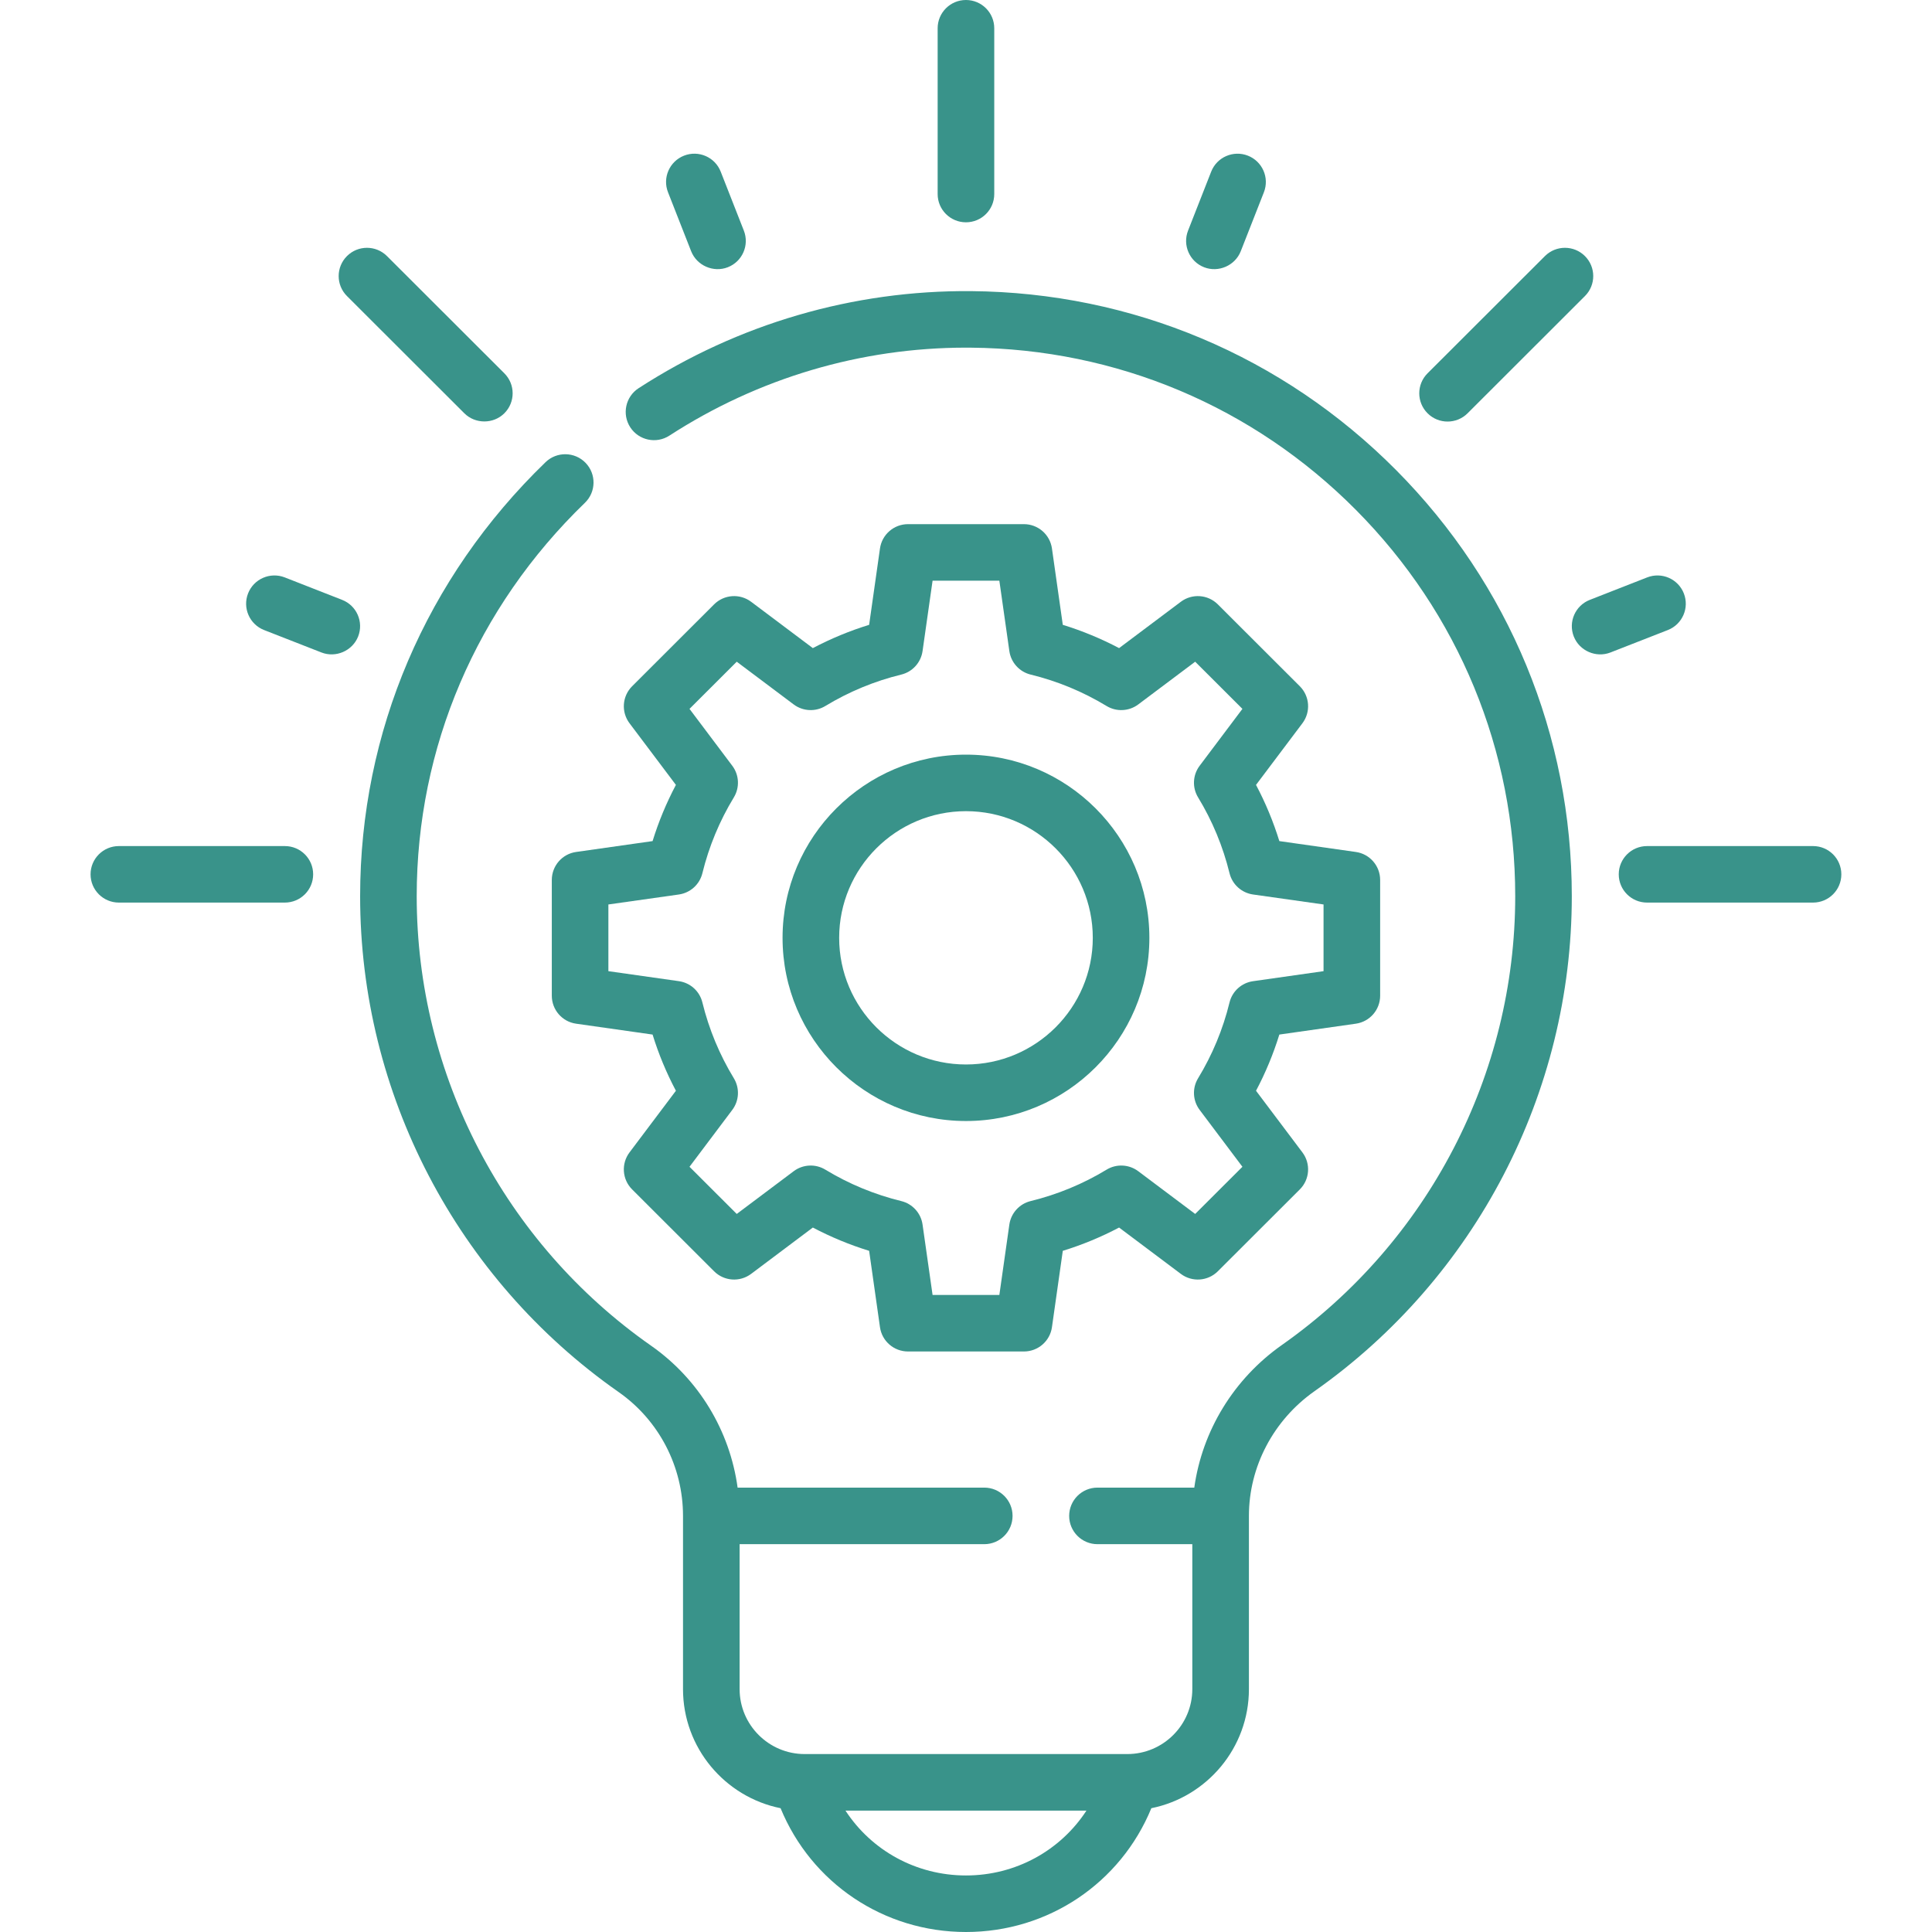
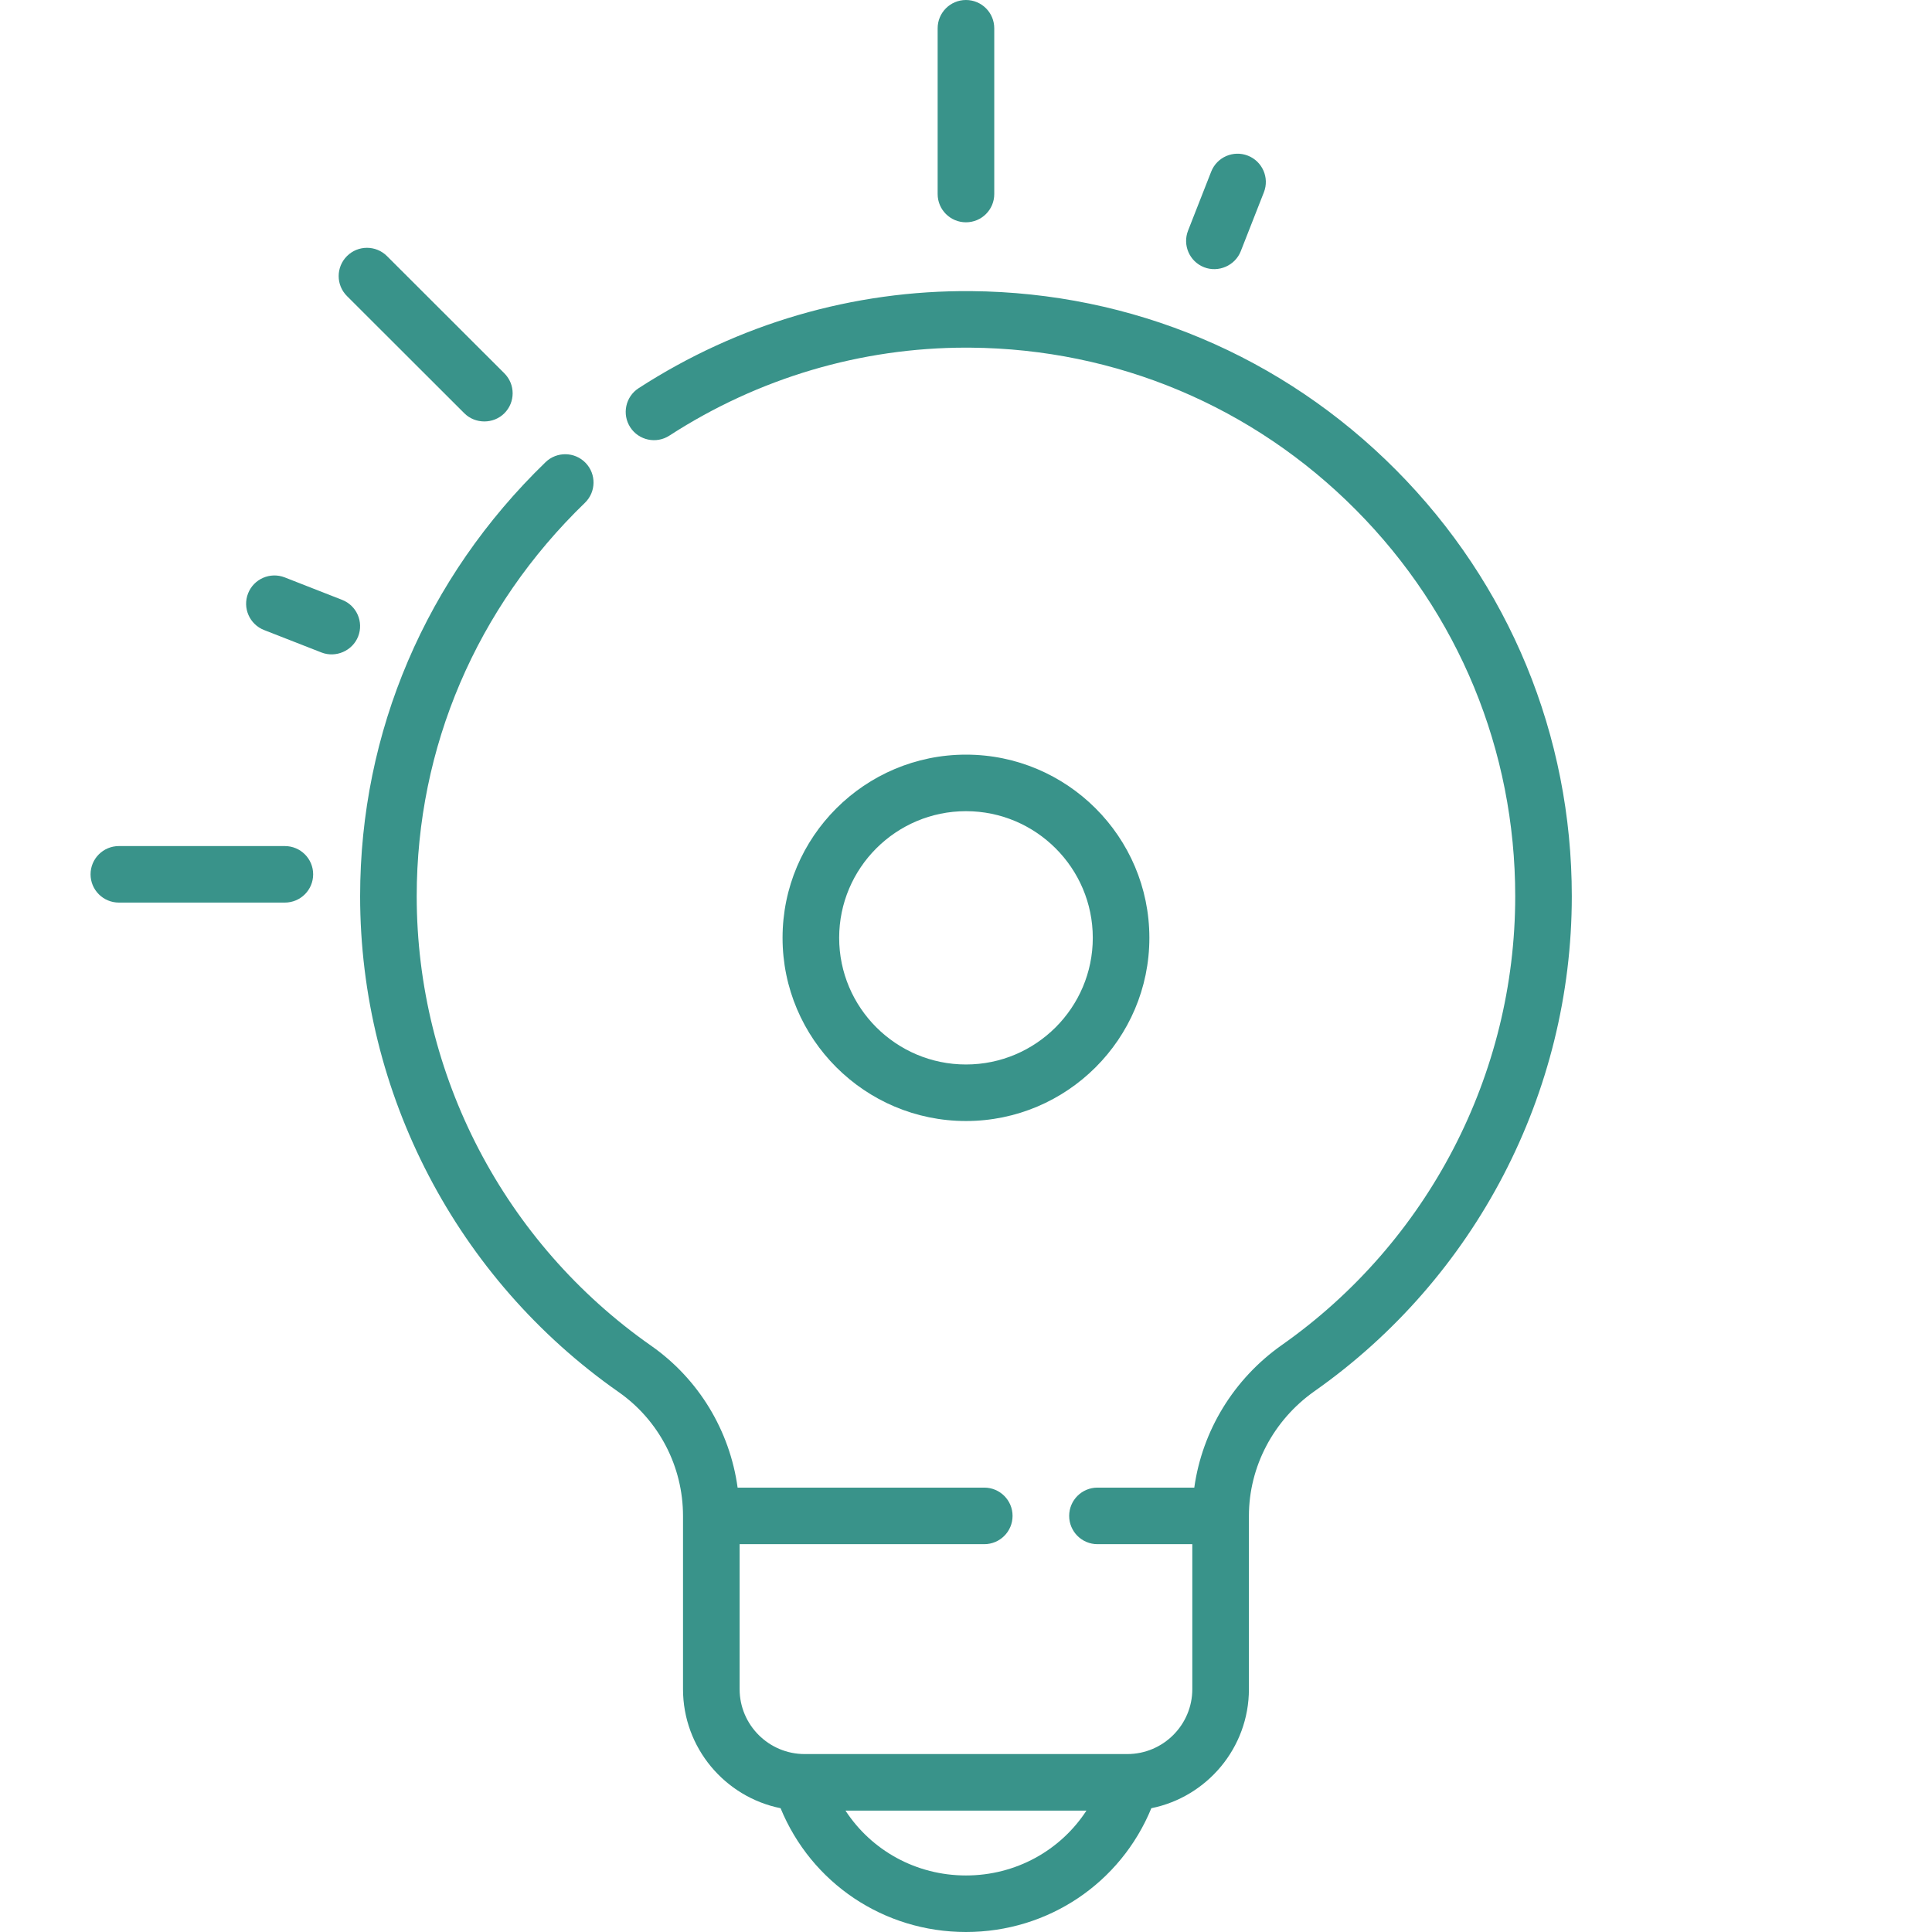
<svg xmlns="http://www.w3.org/2000/svg" width="80" height="80" viewBox="0 0 80 80" fill="none">
  <g clip-path="url(#clip0_1612_5132)">
    <path d="M39.999 31.248C35.811 31.248 32.404 34.651 32.404 38.834C32.404 43.016 35.811 46.419 39.999 46.419C44.186 46.419 47.593 43.016 47.593 38.834C47.593 34.651 44.186 31.248 39.999 31.248ZM39.999 44.078C37.103 44.078 34.748 41.725 34.748 38.834C34.748 35.942 37.103 33.589 39.999 33.589C42.894 33.589 45.25 35.942 45.25 38.834C45.25 41.725 42.894 44.078 39.999 44.078Z" fill="#39938A" />
-     <path d="M53.823 28.416L50.428 25.026C50.016 24.614 49.362 24.568 48.896 24.918L46.339 26.837C45.594 26.444 44.814 26.121 44.008 25.873L43.559 22.711C43.477 22.133 42.982 21.704 42.399 21.704H37.599C37.015 21.704 36.52 22.133 36.438 22.711L35.989 25.873C35.183 26.121 34.404 26.444 33.658 26.837L31.102 24.918C30.635 24.568 29.982 24.614 29.569 25.026L26.175 28.416C25.762 28.829 25.716 29.481 26.066 29.947L27.988 32.501C27.594 33.245 27.27 34.024 27.022 34.828L23.856 35.278C23.278 35.359 22.849 35.854 22.849 36.437V41.23C22.849 41.813 23.278 42.308 23.856 42.389L27.022 42.839C27.27 43.643 27.593 44.422 27.988 45.166L26.066 47.72C25.716 48.186 25.762 48.839 26.175 49.251L29.569 52.641C29.982 53.053 30.635 53.099 31.102 52.749L33.658 50.83C34.404 51.223 35.183 51.546 35.989 51.794L36.438 54.957C36.52 55.534 37.015 55.962 37.599 55.962H42.399C42.982 55.962 43.477 55.534 43.559 54.957L44.008 51.794C44.814 51.546 45.594 51.223 46.339 50.83L48.896 52.749C49.362 53.099 50.016 53.053 50.428 52.641L53.823 49.251C54.235 48.839 54.281 48.186 53.931 47.72L52.009 45.166C52.404 44.422 52.726 43.643 52.975 42.839L56.141 42.389C56.719 42.308 57.149 41.813 57.149 41.23V36.437C57.149 35.854 56.719 35.359 56.141 35.278L52.975 34.828C52.726 34.024 52.404 33.245 52.009 32.501L53.931 29.947C54.281 29.481 54.235 28.829 53.823 28.416ZM54.805 37.452V40.214L51.886 40.629C51.412 40.696 51.026 41.044 50.912 41.509C50.641 42.618 50.203 43.674 49.61 44.649C49.361 45.058 49.387 45.577 49.675 45.959L51.446 48.314L49.49 50.267L47.133 48.498C46.75 48.21 46.23 48.184 45.821 48.433C44.845 49.025 43.787 49.462 42.677 49.734C42.212 49.847 41.863 50.233 41.795 50.706L41.381 53.622H38.616L38.201 50.706C38.134 50.233 37.784 49.847 37.319 49.734C36.209 49.462 35.152 49.025 34.176 48.433C33.767 48.184 33.247 48.21 32.864 48.498L30.507 50.267L28.551 48.314L30.322 45.959C30.61 45.577 30.635 45.058 30.387 44.649C29.794 43.674 29.356 42.618 29.084 41.509C28.971 41.044 28.585 40.695 28.111 40.628L25.192 40.214V37.452L28.111 37.039C28.585 36.971 28.971 36.622 29.084 36.158C29.356 35.049 29.794 33.993 30.387 33.018C30.635 32.609 30.61 32.09 30.322 31.708L28.551 29.353L30.507 27.4L32.864 29.169C33.247 29.456 33.767 29.482 34.176 29.234C35.152 28.642 36.209 28.204 37.319 27.933C37.784 27.819 38.133 27.435 38.201 26.96L38.616 24.045H41.381L41.795 26.96C41.863 27.434 42.212 27.819 42.677 27.933C43.787 28.204 44.845 28.642 45.821 29.234C46.23 29.482 46.75 29.456 47.133 29.169L49.49 27.4L51.446 29.353L49.675 31.708C49.387 32.09 49.361 32.609 49.61 33.018C50.203 33.993 50.64 35.049 50.912 36.157C51.025 36.622 51.411 36.971 51.885 37.039L54.805 37.452Z" fill="#39938A" />
    <path d="M39.998 9.205C40.646 9.205 41.17 8.682 41.17 8.035V1.171C41.17 0.524 40.646 0 39.998 0C39.351 0 38.826 0.524 38.826 1.171V8.035C38.826 8.682 39.351 9.205 39.998 9.205Z" fill="#39938A" />
-     <path d="M75.075 35.034H68.201C67.554 35.034 67.029 35.557 67.029 36.204C67.029 36.851 67.554 37.374 68.201 37.374H75.075C75.721 37.374 76.246 36.851 76.246 36.204C76.246 35.557 75.721 35.034 75.075 35.034Z" fill="#39938A" />
    <path d="M11.795 35.034H4.922C4.275 35.034 3.75 35.557 3.75 36.204C3.75 36.851 4.275 37.374 4.922 37.374H11.795C12.442 37.374 12.967 36.851 12.967 36.204C12.967 35.557 12.443 35.034 11.795 35.034Z" fill="#39938A" />
    <path d="M19.227 17.113C19.678 17.564 20.433 17.564 20.884 17.113C21.342 16.656 21.342 15.915 20.884 15.458L16.024 10.604C15.566 10.147 14.824 10.147 14.367 10.604C13.909 11.061 13.909 11.802 14.367 12.259L19.227 17.113Z" fill="#39938A" />
    <path d="M14.166 24.839L11.791 23.909C11.188 23.674 10.508 23.97 10.272 24.572C10.036 25.174 10.333 25.853 10.936 26.089L13.311 27.018C13.906 27.251 14.597 26.949 14.83 26.355C15.066 25.753 14.769 25.074 14.166 24.839Z" fill="#39938A" />
-     <path d="M28.619 10.403C28.852 10.997 29.542 11.299 30.137 11.066C30.74 10.831 31.037 10.151 30.801 9.549L29.843 7.108C29.608 6.506 28.928 6.209 28.325 6.445C27.722 6.681 27.425 7.36 27.661 7.961L28.619 10.403Z" fill="#39938A" />
    <path d="M49.858 11.066C50.453 11.299 51.144 10.997 51.377 10.403L52.335 7.962C52.571 7.36 52.274 6.681 51.671 6.445C51.069 6.21 50.389 6.506 50.153 7.107L49.195 9.549C48.959 10.151 49.256 10.83 49.858 11.066Z" fill="#39938A" />
-     <path d="M59.941 17.456C60.24 17.456 60.541 17.342 60.77 17.113L65.629 12.259C66.087 11.802 66.087 11.061 65.629 10.604C65.171 10.147 64.43 10.147 63.972 10.604L59.112 15.458C58.654 15.915 58.654 16.656 59.112 17.113C59.341 17.342 59.641 17.456 59.941 17.456Z" fill="#39938A" />
-     <path d="M69.724 24.572C69.488 23.97 68.808 23.674 68.206 23.909L65.83 24.839C65.228 25.075 64.93 25.753 65.167 26.356C65.4 26.95 66.09 27.251 66.685 27.018L69.061 26.089C69.663 25.853 69.96 25.174 69.724 24.572Z" fill="#39938A" />
    <path d="M40.212 12.055C35.33 12.014 30.566 13.404 26.444 16.074C25.9 16.426 25.746 17.151 26.098 17.694C26.45 18.235 27.176 18.39 27.718 18.038C31.402 15.653 35.645 14.395 40.004 14.395C40.067 14.395 40.131 14.395 40.194 14.396C46.227 14.447 51.892 16.831 56.144 21.112C60.399 25.395 62.742 31.077 62.742 37.111C62.742 44.49 59.131 51.436 53.081 55.693C51.085 57.097 49.78 59.248 49.453 61.599H45.444C44.796 61.599 44.272 62.123 44.272 62.77C44.272 63.416 44.796 63.941 45.444 63.941H49.371V69.943C49.371 71.426 48.163 72.632 46.678 72.632H33.32C31.835 72.632 30.626 71.426 30.626 69.943V63.941H40.756C41.404 63.941 41.928 63.416 41.928 62.77C41.928 62.123 41.404 61.599 40.756 61.599H30.543C30.22 59.244 28.934 57.105 26.962 55.724C20.884 51.47 17.255 44.512 17.255 37.111C17.255 30.947 19.728 25.162 24.22 20.82C24.685 20.37 24.697 19.63 24.247 19.165C23.797 18.701 23.055 18.688 22.59 19.138C17.639 23.925 14.912 30.308 14.912 37.111C14.912 45.275 18.914 52.95 25.616 57.642C27.286 58.81 28.282 60.727 28.282 62.77V69.943C28.282 72.376 30.021 74.41 32.322 74.874C33.595 77.969 36.589 80 39.999 80C43.408 80 46.403 77.969 47.675 74.874C49.976 74.41 51.715 72.376 51.715 69.943V62.773C51.715 62.772 51.715 62.771 51.715 62.77C51.715 60.733 52.73 58.803 54.431 57.606C61.102 52.912 65.085 45.25 65.085 37.111C65.085 30.455 62.501 24.188 57.808 19.463C53.118 14.742 46.869 12.111 40.212 12.055ZM39.999 77.659C37.938 77.659 36.088 76.626 35.009 74.973H44.988C43.91 76.626 42.06 77.659 39.999 77.659Z" fill="#39938A" />
  </g>
  <defs>
    <clipPath id="clip0_1612_5132">
      <rect width="80" height="80" fill="white" />
    </clipPath>
  </defs>
</svg>